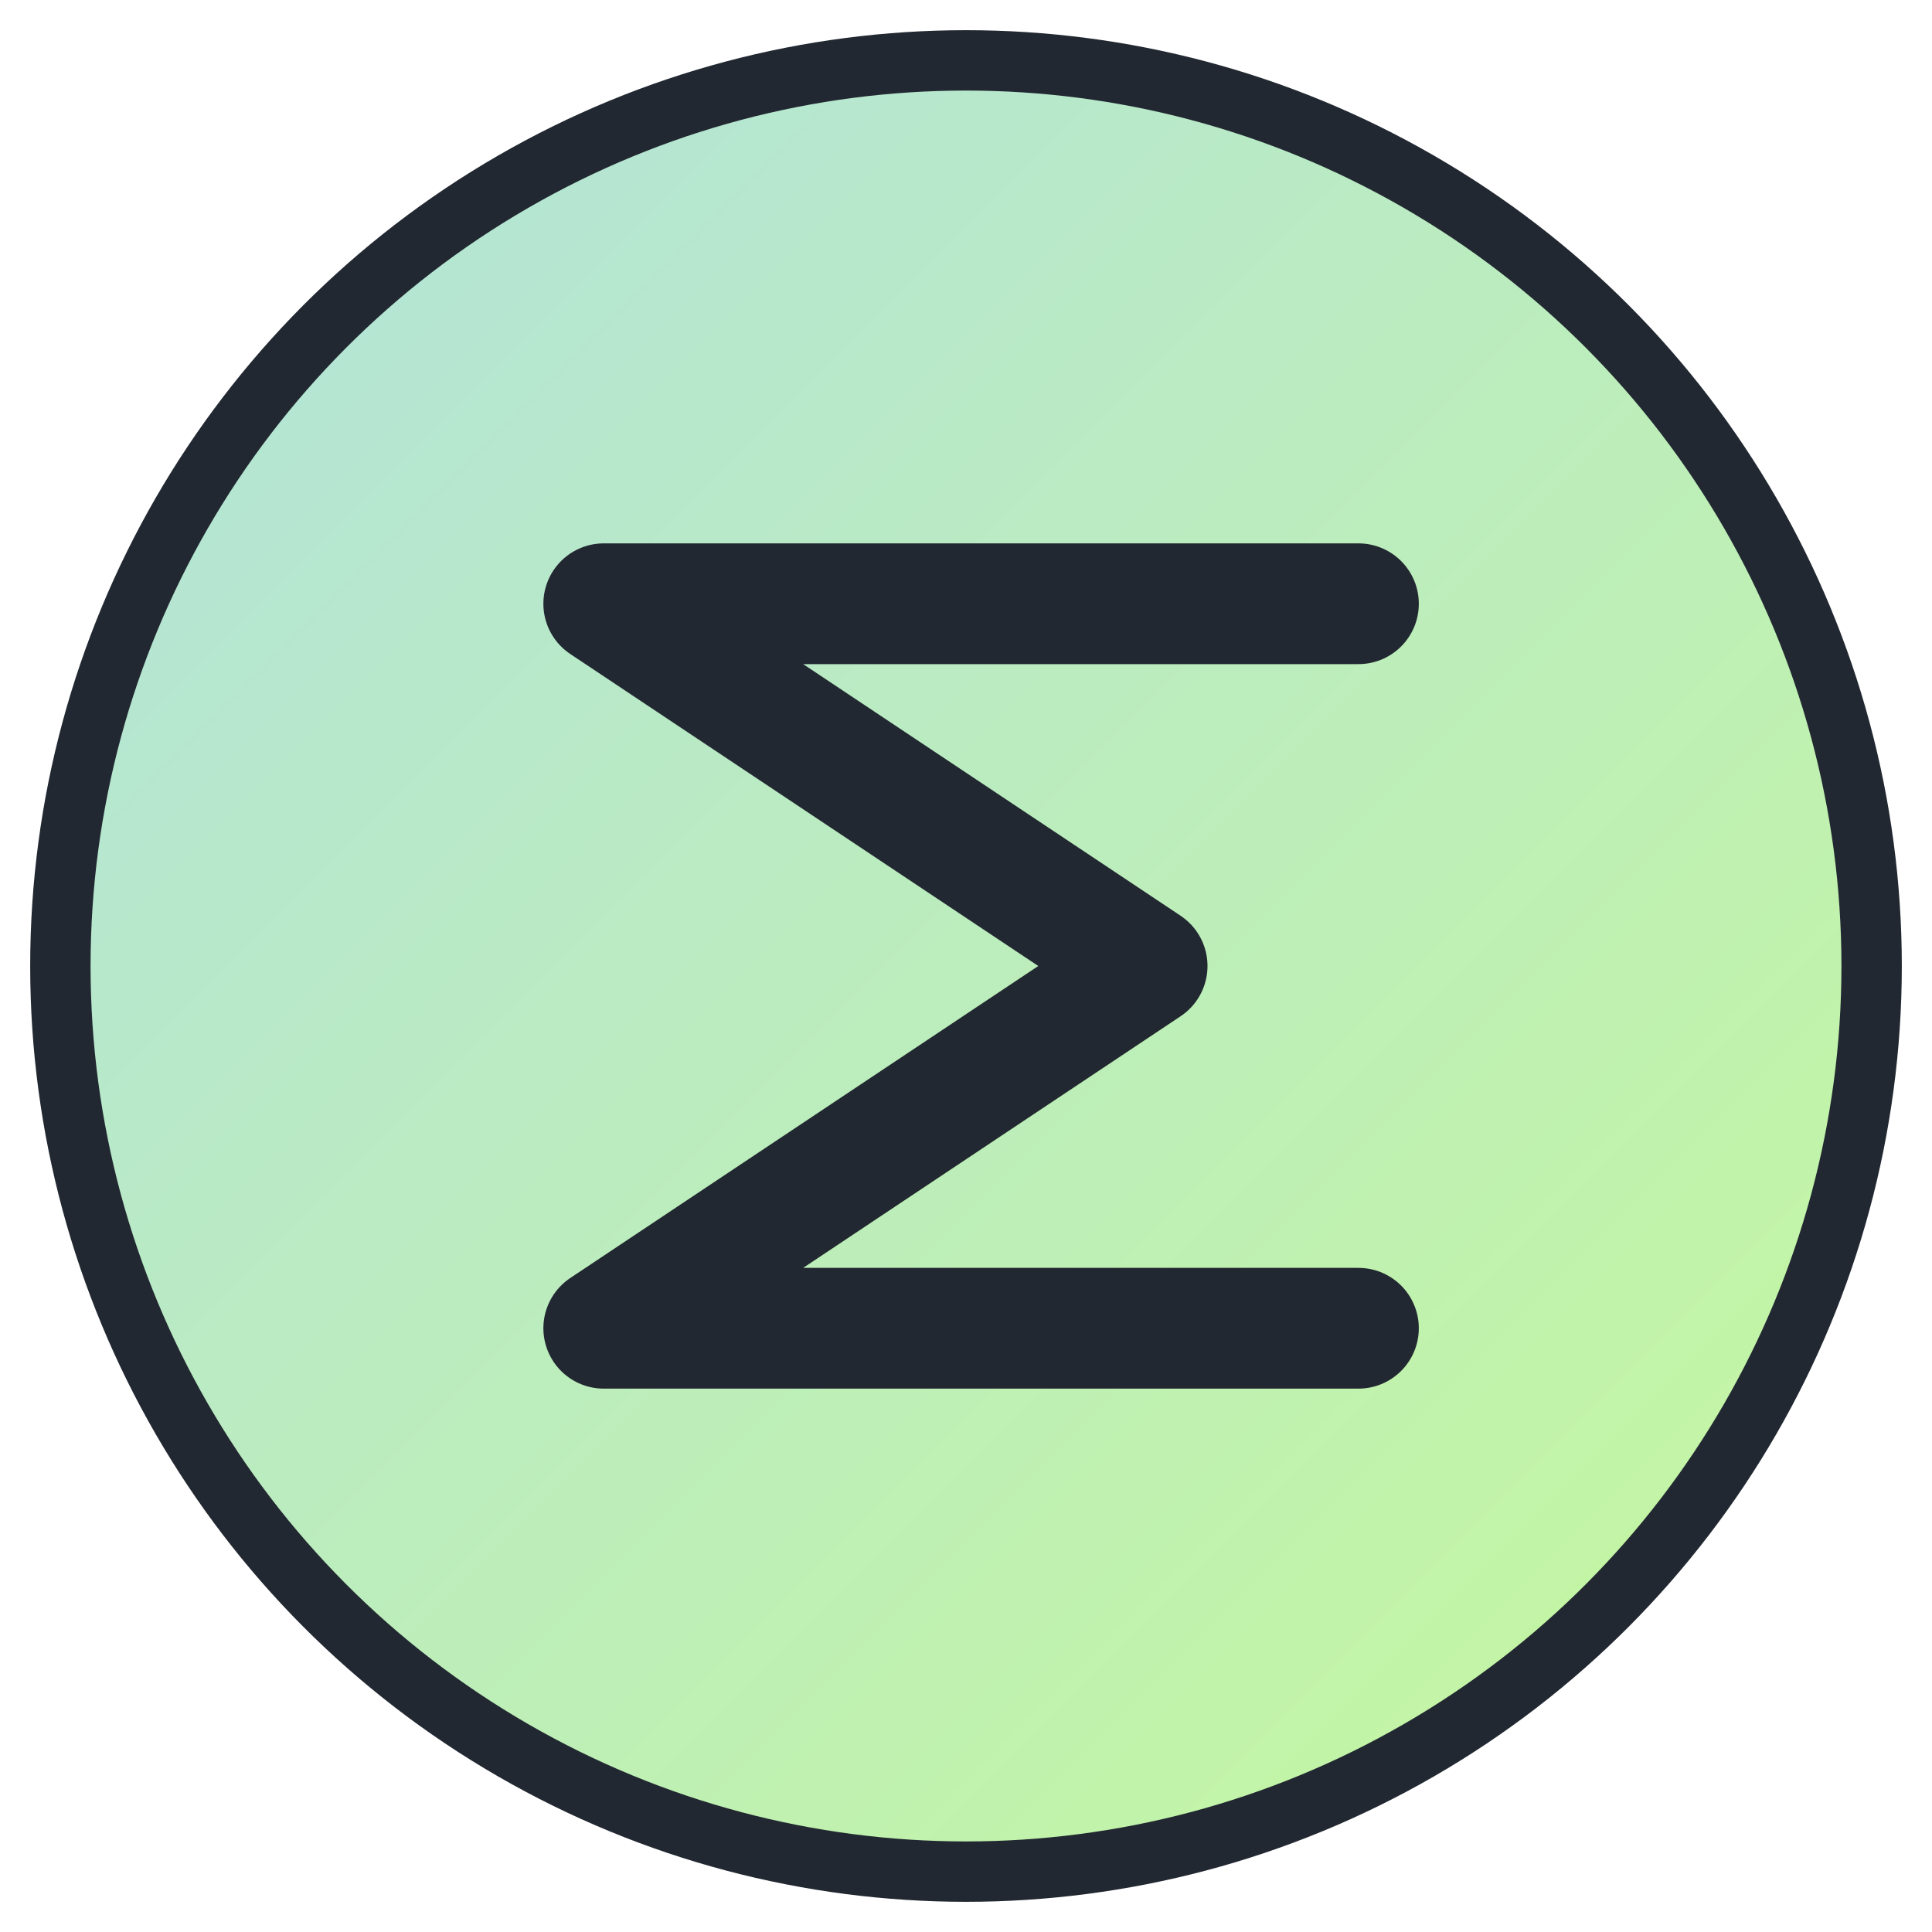
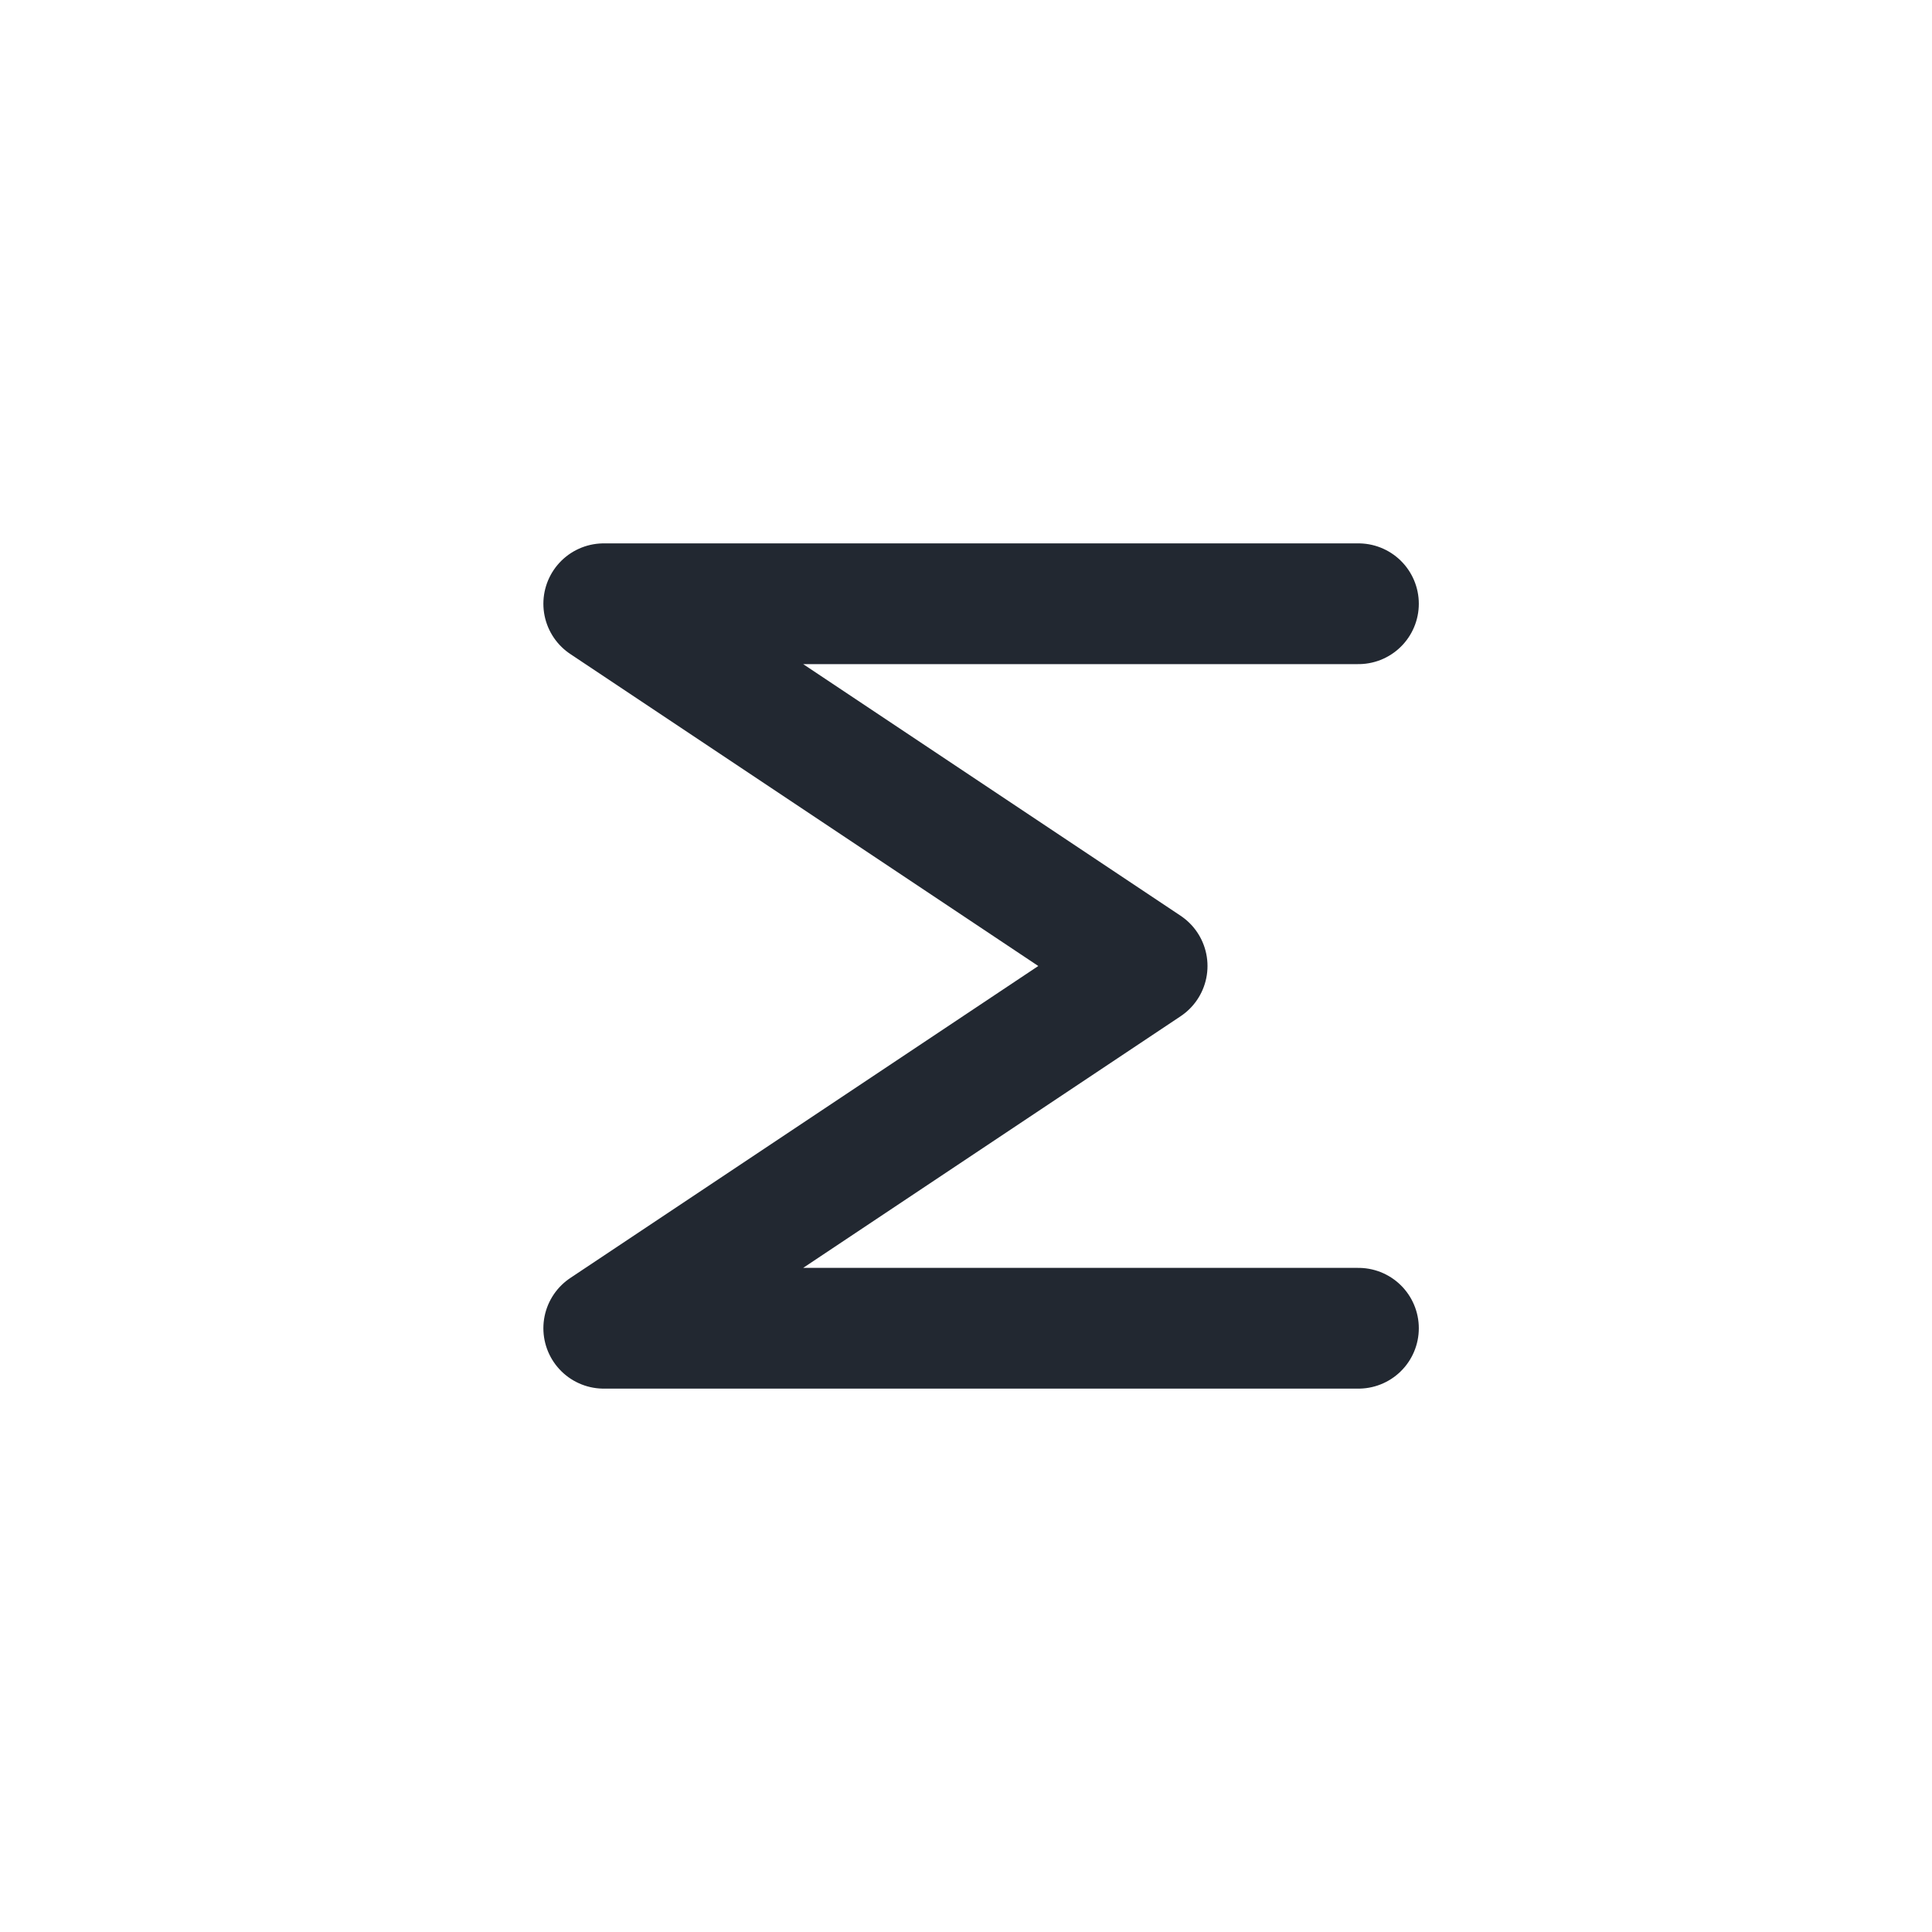
<svg xmlns="http://www.w3.org/2000/svg" viewBox="0 0 64 64">
  <defs>
    <linearGradient id="faviconGradient" x1="0%" y1="0%" x2="100%" y2="100%">
      <stop offset="0%" stop-color="#B2E2DD" />
      <stop offset="100%" stop-color="#C6F89C" />
    </linearGradient>
  </defs>
-   <circle cx="32" cy="32" r="30" fill="url(#faviconGradient)" stroke="#222831" stroke-width="2" />
  <path d="M45,20 L20,20 L38,32 L20,44 L45,44" stroke="#222831" stroke-width="4" fill="none" stroke-linecap="round" stroke-linejoin="round" />
</svg>